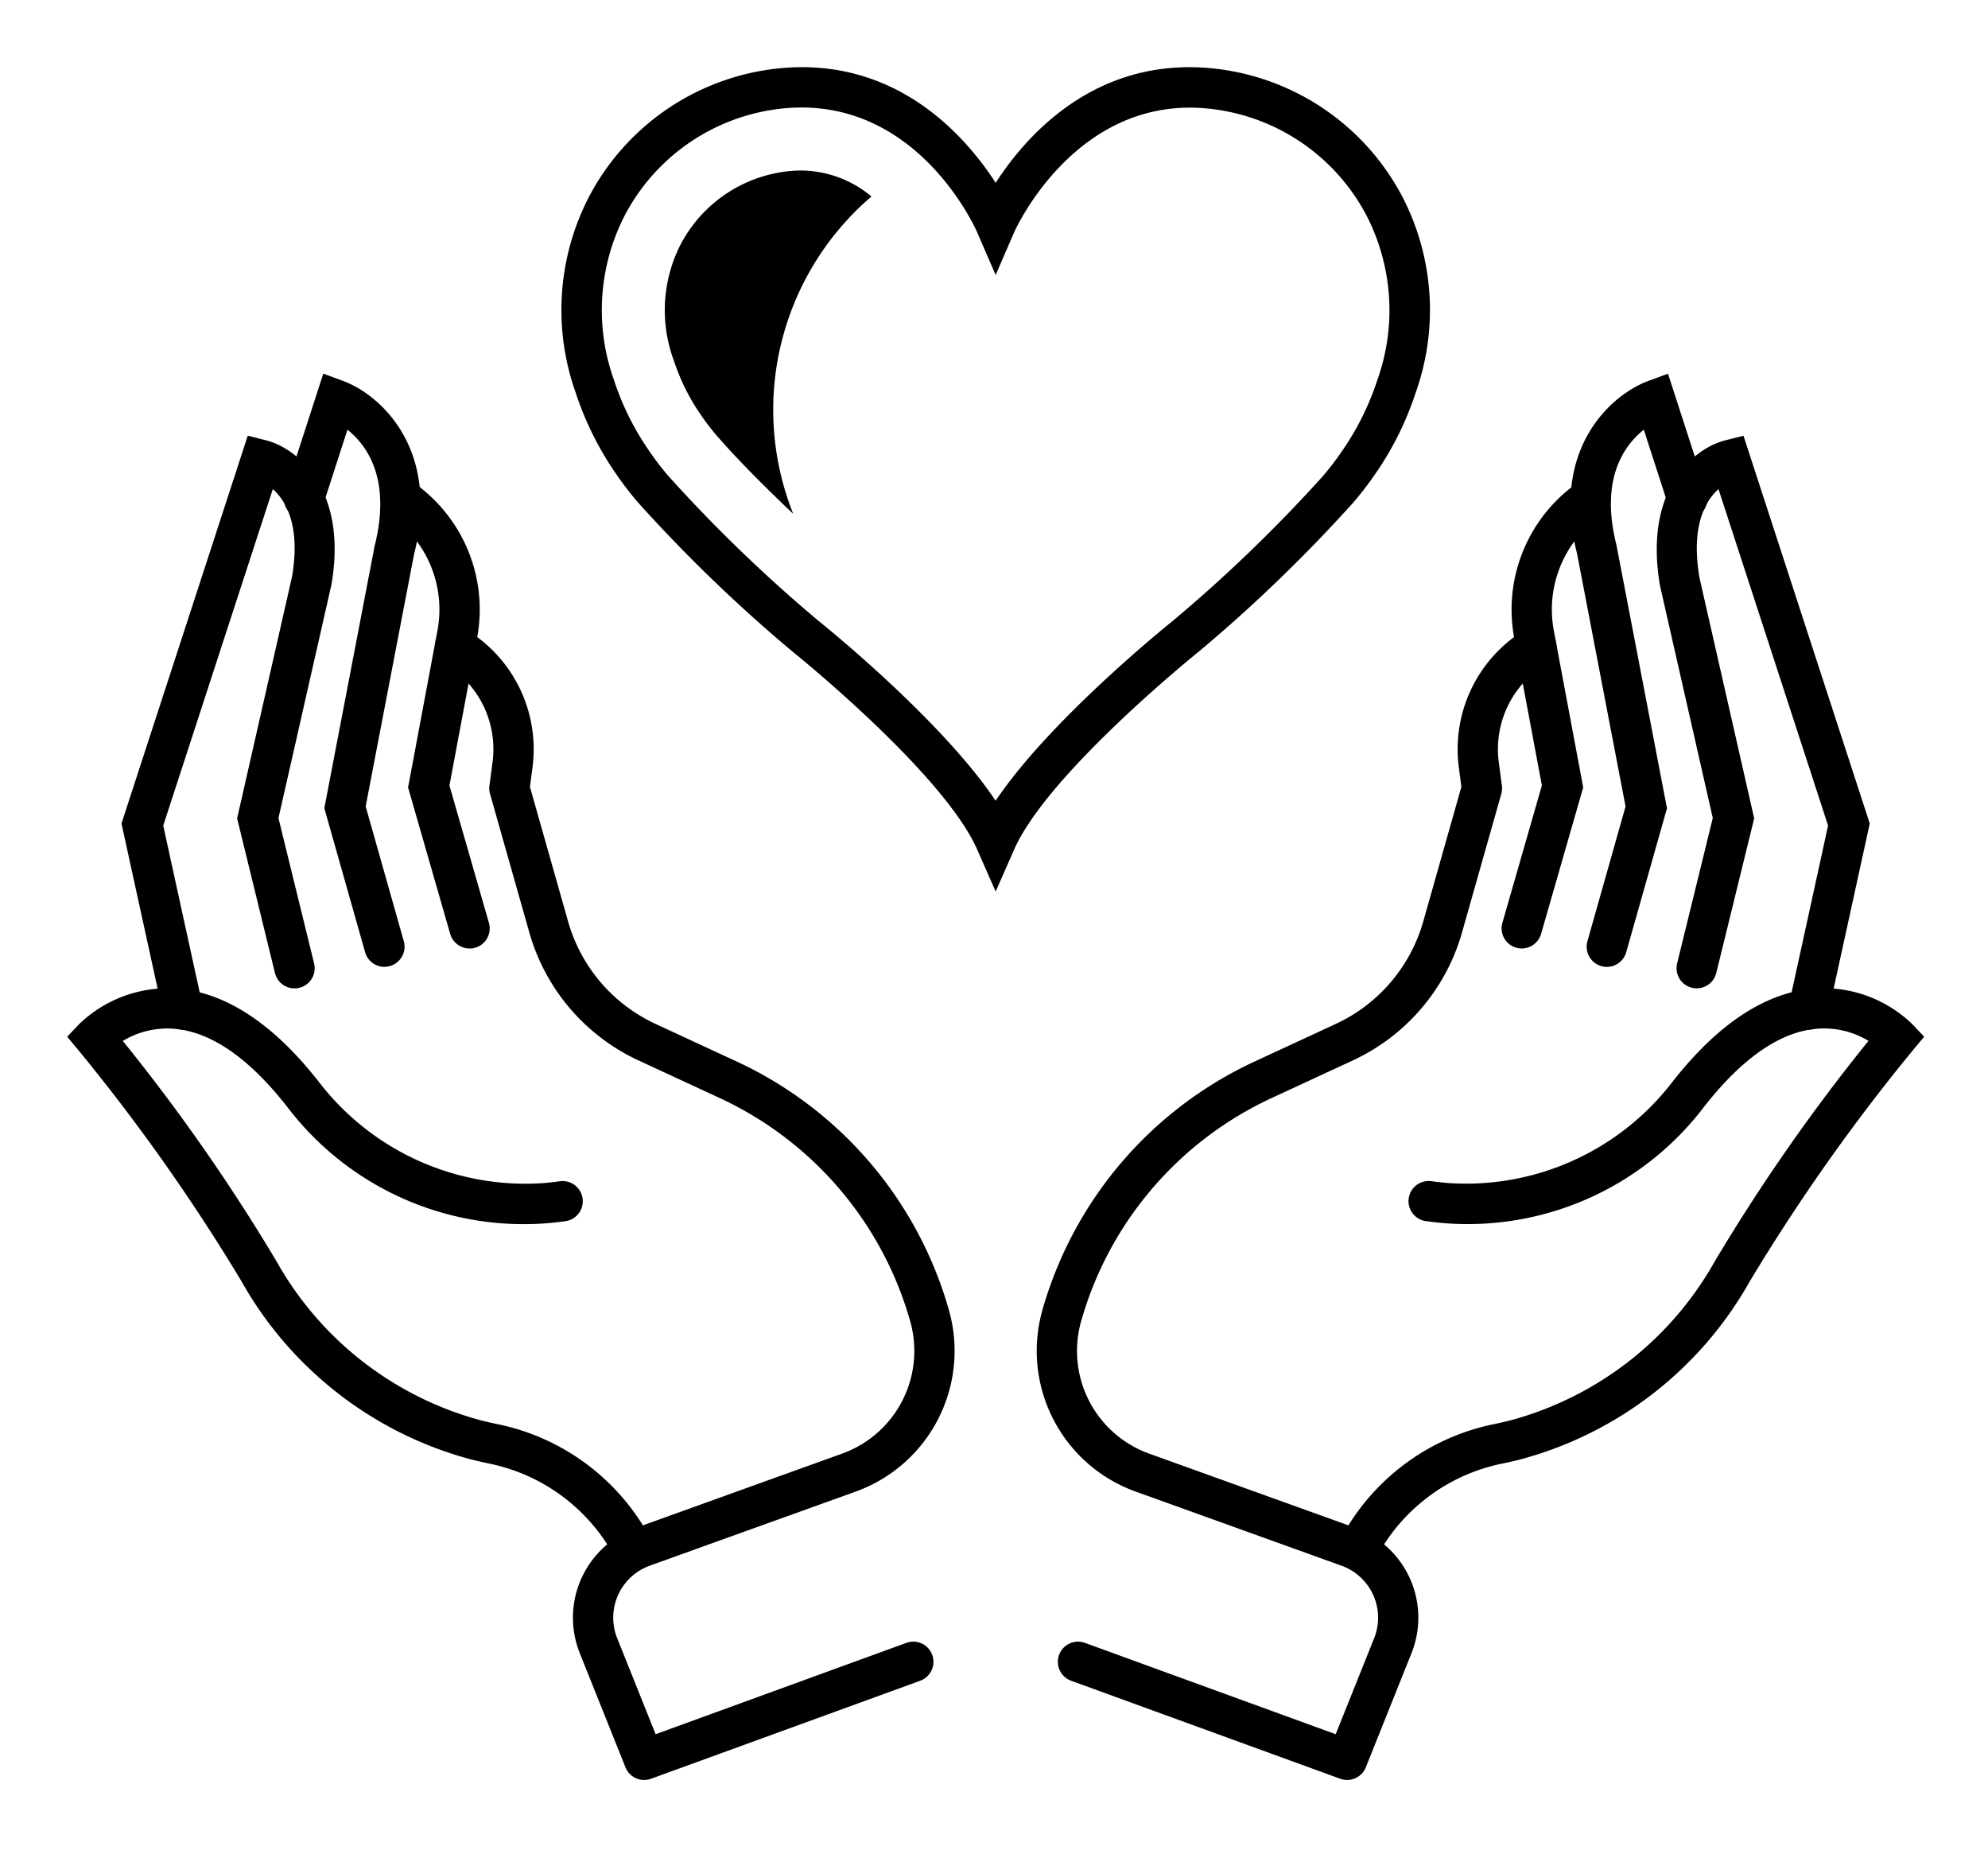
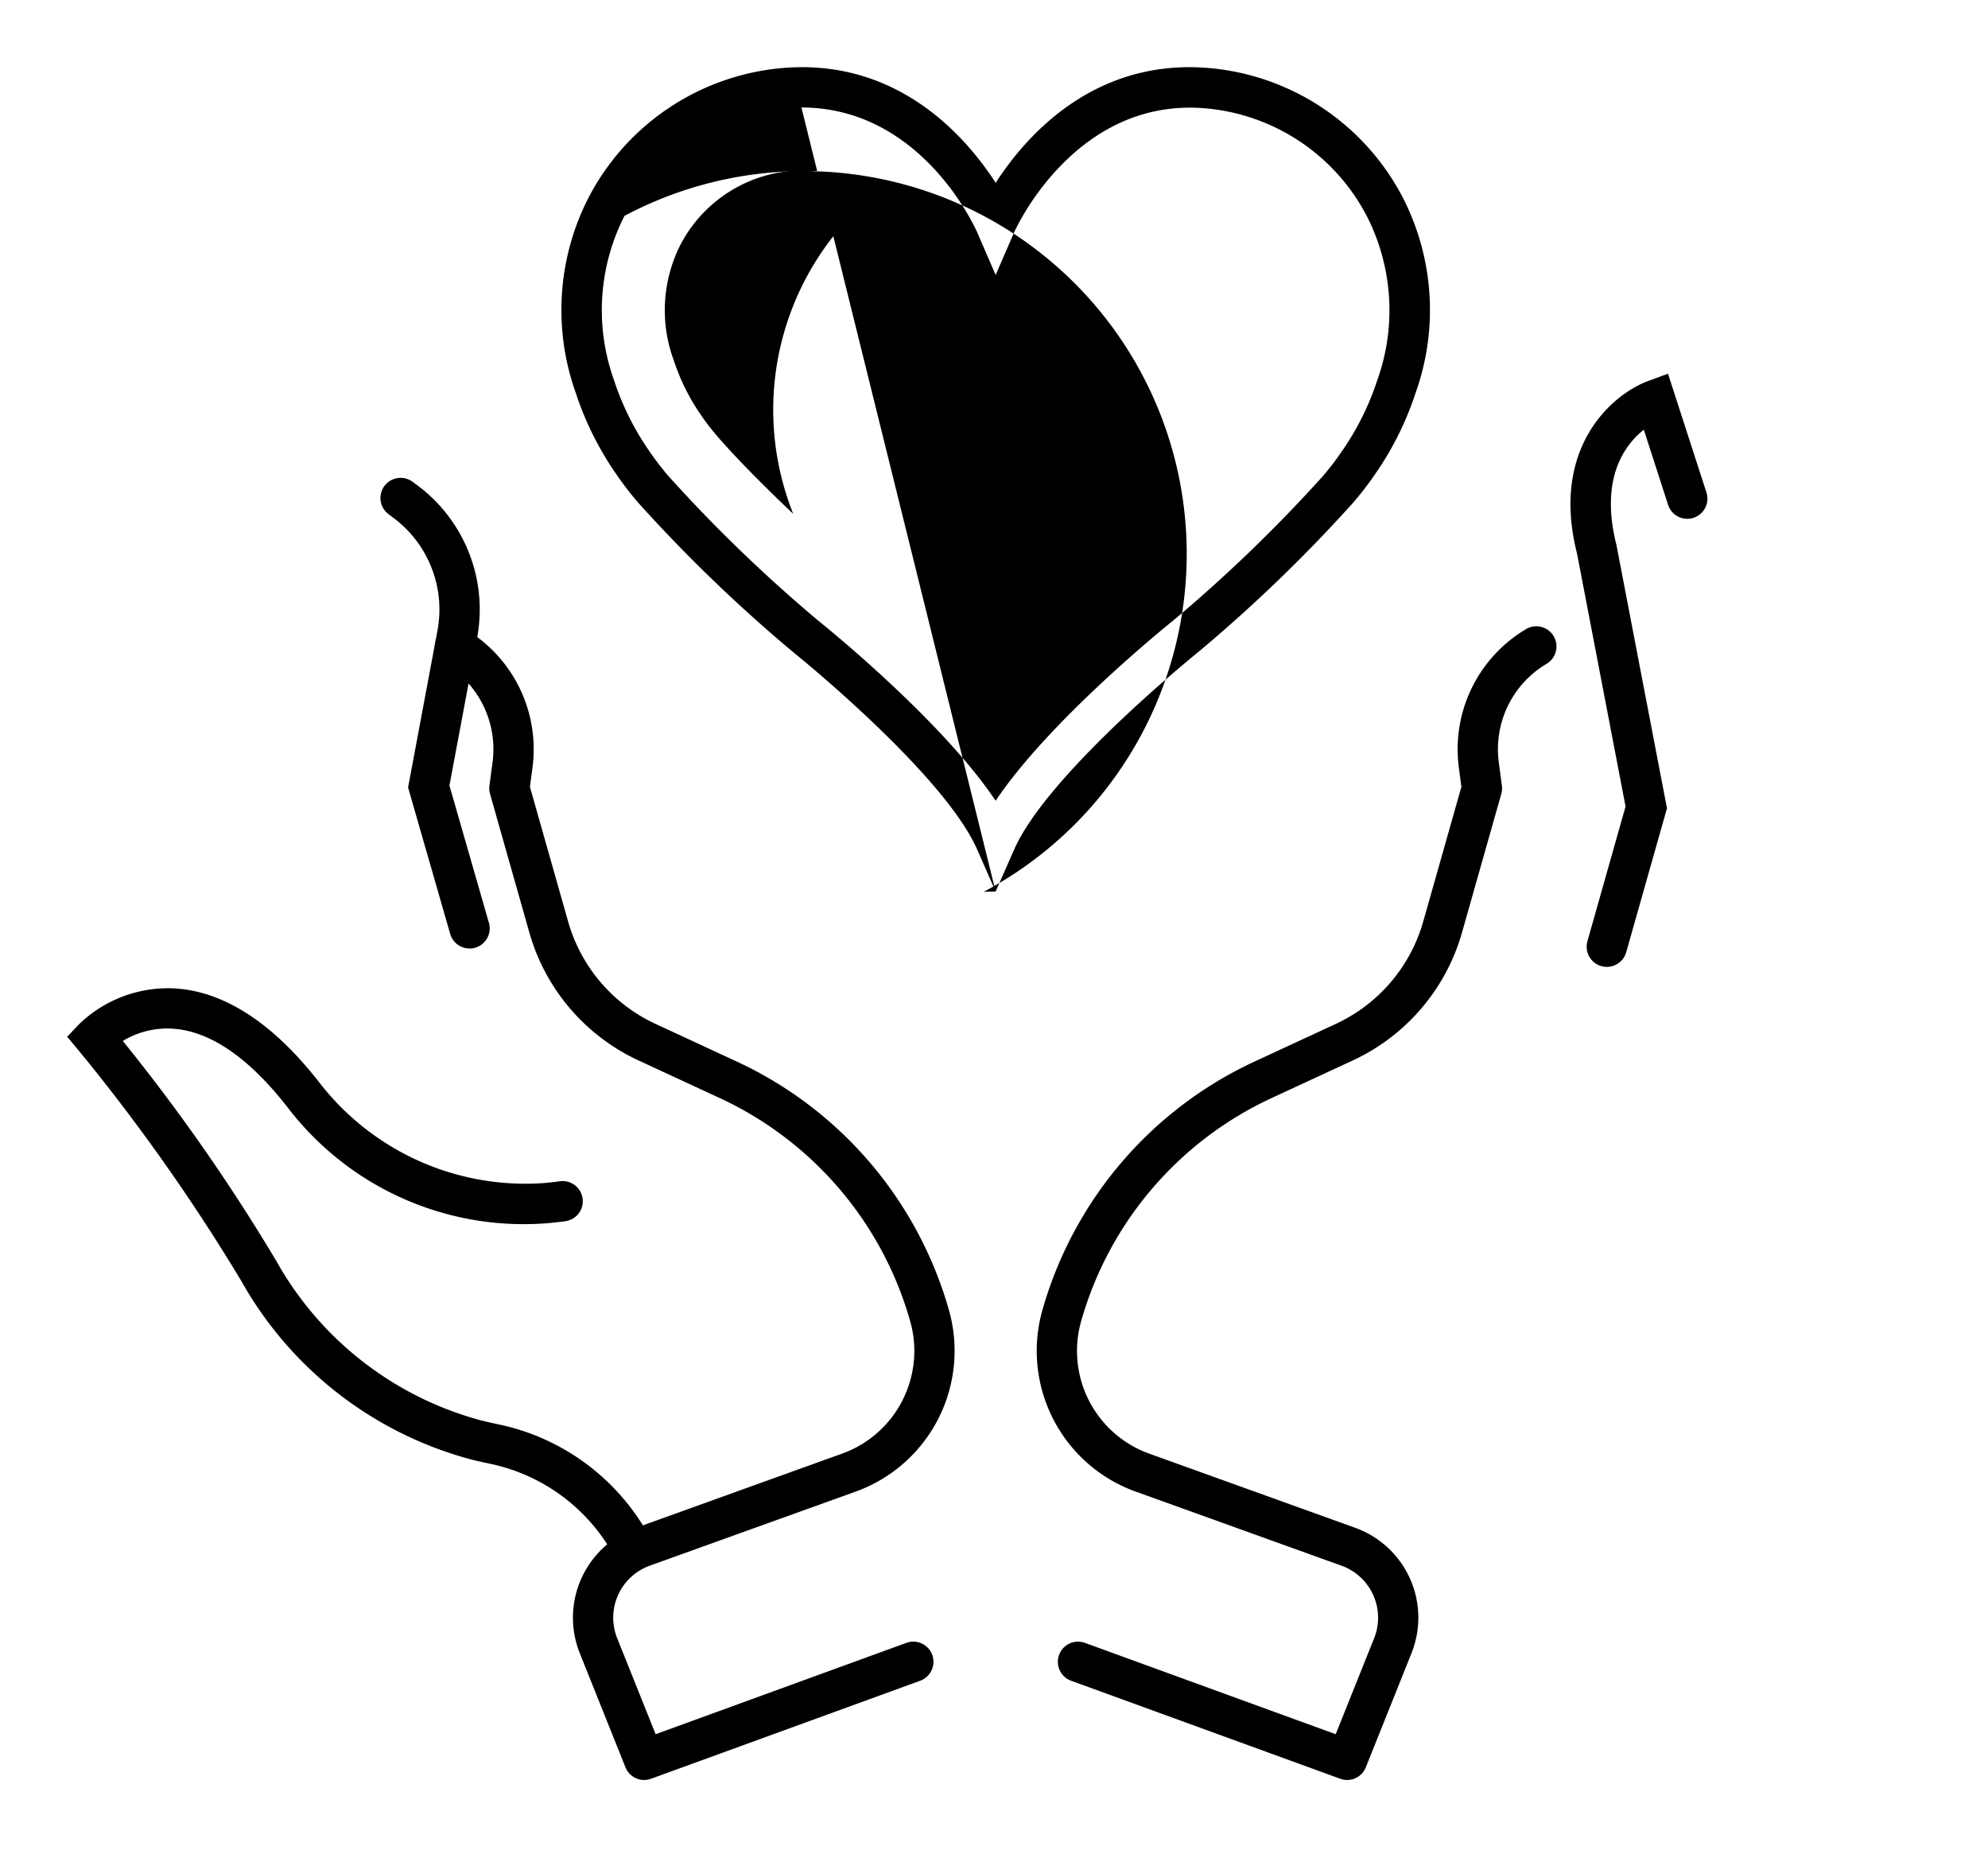
<svg xmlns="http://www.w3.org/2000/svg" width="148" height="138" viewBox="0 0 148 138">
  <g id="Boosts_Sexual_Function" data-name="Boosts Sexual Function" transform="translate(-658 -4571)">
    <rect id="Rectangle_97" data-name="Rectangle 97" width="148" height="138" transform="translate(658 4571)" fill="#fff" opacity="0" />
    <g id="Group_76" data-name="Group 76" transform="translate(-4.477 5.766)">
      <path id="Path_323" data-name="Path 323" d="M43.434,324.72a1.5,1.5,0,0,1-1.393-.943l-3.4-8.492a7.112,7.112,0,0,1,4.193-9.337l15.364-5.53a8.121,8.121,0,0,0,5.047-9.82,26.167,26.167,0,0,0-14.185-16.634l-6.046-2.8a15.005,15.005,0,0,1-8.131-9.527l-2.926-10.32a1.494,1.494,0,0,1-.043-.606l.232-1.751a7.382,7.382,0,0,0-3.435-7.242l-.149-.092a1.5,1.5,0,0,1,1.576-2.553l.15.092a10.389,10.389,0,0,1,4.832,10.189l-.192,1.444,2.841,10.02a12.012,12.012,0,0,0,6.507,7.625l6.045,2.8a29.167,29.167,0,0,1,15.811,18.54,11.13,11.13,0,0,1-6.918,13.459L43.849,308.77a4.114,4.114,0,0,0-2.424,5.4l2.861,7.143,18.67-6.8a1.5,1.5,0,0,1,1.026,2.82l-20.035,7.295a1.485,1.485,0,0,1-.513.091" transform="translate(667 4373)" />
      <path id="Path_324" data-name="Path 324" d="M42.641,309.066a1.5,1.5,0,0,1-1.328-.8,13.7,13.7,0,0,0-9.361-7.084c-.469-.1-.924-.2-1.369-.311A27.845,27.845,0,0,1,13.454,287.6,144.09,144.09,0,0,0,1.333,270.423L.477,269.4l.922-.968a9.547,9.547,0,0,1,6.981-2.635c3.725.183,7.381,2.538,10.865,7a19.382,19.382,0,0,0,16.715,7.494c.4-.034.8-.079,1.2-.135a1.5,1.5,0,0,1,.406,2.973c-.457.062-.906.113-1.349.15a22.115,22.115,0,0,1-19.338-8.635c-2.907-3.722-5.8-5.69-8.6-5.848a6.413,6.413,0,0,0-3.659.917A140.757,140.757,0,0,1,16.054,286.1,24.837,24.837,0,0,0,31.308,297.96q.609.152,1.249.284a16.688,16.688,0,0,1,11.409,8.621,1.5,1.5,0,0,1-1.325,2.2" transform="translate(667 4373)" />
-       <path id="Path_325" data-name="Path 325" d="M9.085,268.871a1.5,1.5,0,0,1-1.464-1.18l-3.1-14.163,9.4-28.864,1.358.341c2.22.556,6.1,3.513,4.878,10.721l-3.95,17.4,2.654,10.818a1.5,1.5,0,0,1-2.914.715L13.13,253.147l4.09-18c.639-3.789-.448-5.634-1.432-6.507L7.629,253.683l2.923,13.367a1.5,1.5,0,0,1-1.145,1.786,1.547,1.547,0,0,1-.322.035" transform="translate(667 4373)" />
-       <path id="Path_326" data-name="Path 326" d="M24.1,264.2a1.5,1.5,0,0,1-1.442-1.092L19.622,252.39l3.745-19.522c1.26-4.986-.581-7.5-2.023-8.652l-1.8,5.565a1.5,1.5,0,1,1-2.854-.923l2.854-8.814,1.464.538c2.71,1,7.3,4.981,5.288,12.937L22.7,252.257l2.838,10.029a1.5,1.5,0,0,1-1.035,1.852,1.523,1.523,0,0,1-.409.057" transform="translate(667 4373)" />
      <path id="Path_327" data-name="Path 327" d="M30.433,262.831a1.5,1.5,0,0,1-1.441-1.086l-3.135-10.9,2.193-11.705a8.506,8.506,0,0,0-3.318-8.386L24.4,230.5a1.5,1.5,0,0,1,1.781-2.414l.333.246A11.517,11.517,0,0,1,31,239.691L28.936,250.7l2.939,10.22a1.5,1.5,0,0,1-1.442,1.915" transform="translate(667 4373)" />
      <path id="Path_328" data-name="Path 328" d="M95.767,324.72a1.485,1.485,0,0,1-.513-.091l-20.035-7.295a1.5,1.5,0,1,1,1.026-2.82l18.67,6.8,2.861-7.143a4.113,4.113,0,0,0-2.425-5.4l-15.363-5.529a11.131,11.131,0,0,1-6.918-13.459,29.167,29.167,0,0,1,15.811-18.54l6.045-2.8a12.022,12.022,0,0,0,6.508-7.625l2.839-10.02-.191-1.444a10.386,10.386,0,0,1,4.832-10.189l.15-.092a1.5,1.5,0,0,1,1.576,2.553l-.149.092a7.383,7.383,0,0,0-3.435,7.242l.232,1.751a1.512,1.512,0,0,1-.043.606l-2.925,10.32a15.012,15.012,0,0,1-8.132,9.527l-6.046,2.8A26.167,26.167,0,0,0,75.957,290.6,8.121,8.121,0,0,0,81,300.418l15.364,5.53a7.112,7.112,0,0,1,4.193,9.337l-3.4,8.492a1.5,1.5,0,0,1-1.393.943" transform="translate(667 4373)" />
-       <path id="Path_329" data-name="Path 329" d="M96.559,309.066a1.5,1.5,0,0,1-1.325-2.2,16.691,16.691,0,0,1,11.411-8.622c.424-.088.841-.182,1.247-.283A24.837,24.837,0,0,0,123.146,286.1a141,141,0,0,1,11.433-16.393,6.408,6.408,0,0,0-3.659-.916c-2.8.158-5.694,2.126-8.6,5.848a22.109,22.109,0,0,1-19.341,8.635c-.439-.037-.888-.088-1.345-.15a1.5,1.5,0,0,1,.406-2.973c.407.056.805.1,1.2.134a19.378,19.378,0,0,0,16.718-7.493c3.485-4.462,7.141-6.817,10.867-7a9.548,9.548,0,0,1,6.98,2.635l.921.968-.855,1.027A144.2,144.2,0,0,0,125.746,287.6a27.848,27.848,0,0,1-17.128,13.273c-.446.111-.9.214-1.368.31a13.7,13.7,0,0,0-9.363,7.085,1.5,1.5,0,0,1-1.328.8" transform="translate(667 4373)" />
-       <path id="Path_330" data-name="Path 330" d="M130.115,268.871a1.547,1.547,0,0,1-.322-.035,1.5,1.5,0,0,1-1.145-1.786l2.923-13.367-8.158-25.045c-.979.877-2.068,2.741-1.417,6.588l4.074,17.921-2.822,11.507a1.5,1.5,0,0,1-2.914-.715l2.654-10.818-3.934-17.312c-1.235-7.291,2.642-10.248,4.862-10.8l1.358-.341,9.4,28.864-3.1,14.163a1.5,1.5,0,0,1-1.464,1.18" transform="translate(667 4373)" />
      <path id="Path_331" data-name="Path 331" d="M115.1,264.2a1.523,1.523,0,0,1-.409-.057,1.5,1.5,0,0,1-1.035-1.852l2.838-10.029-3.611-18.823c-2-7.871,2.6-11.856,5.307-12.852l1.464-.538,2.854,8.814a1.5,1.5,0,1,1-2.854.923l-1.8-5.568c-1.439,1.142-3.288,3.64-2.04,8.57l3.764,19.607L116.546,263.1A1.5,1.5,0,0,1,115.1,264.2" transform="translate(667 4373)" />
-       <path id="Path_332" data-name="Path 332" d="M108.768,262.831a1.5,1.5,0,0,1-1.442-1.915l2.939-10.22L108.2,239.691a11.517,11.517,0,0,1,4.493-11.359l.329-.243a1.5,1.5,0,0,1,1.781,2.414l-.333.246a8.508,8.508,0,0,0-3.322,8.389l2.193,11.705-3.135,10.9a1.5,1.5,0,0,1-1.441,1.086" transform="translate(667 4373)" />
-       <path id="Path_333" data-name="Path 333" d="M69.6,258.591l-1.373-3.122c-2.493-5.667-13.573-14.594-13.685-14.683a113.132,113.132,0,0,1-11.571-11.157,24.336,24.336,0,0,1-1.6-2.08,23.281,23.281,0,0,1-3.033-6.081,18.328,18.328,0,0,1,.967-14.55,18.021,18.021,0,0,1,14.743-9.645c8.359-.562,13.338,5.136,15.553,8.57,2.214-3.433,7.188-9.126,15.553-8.57A18.021,18.021,0,0,1,99.9,206.918a18.326,18.326,0,0,1,.967,14.549,23.253,23.253,0,0,1-3.036,6.085,24.277,24.277,0,0,1-1.6,2.079,113.155,113.155,0,0,1-11.543,11.132c-.139.112-11.219,9.039-13.712,14.706ZM55.143,200.237c-.294,0-.593.009-.9.029A15.006,15.006,0,0,0,41.97,208.3a15.42,15.42,0,0,0-.776,12.246,20.228,20.228,0,0,0,2.646,5.3,21.125,21.125,0,0,0,1.406,1.829,111.292,111.292,0,0,0,11.2,10.8c.4.318,9.133,7.357,13.153,13.36,4.02-6,12.761-13.045,13.181-13.382a111.634,111.634,0,0,0,11.174-10.772,21.2,21.2,0,0,0,1.4-1.827,20.221,20.221,0,0,0,2.649-5.3,15.418,15.418,0,0,0-.776-12.245,15.006,15.006,0,0,0-12.275-8.032c-9.586-.64-13.938,9.161-13.981,9.261L69.6,212.7l-1.375-3.173c-.171-.391-4.178-9.292-13.084-9.292" transform="translate(667 4373)" />
+       <path id="Path_333" data-name="Path 333" d="M69.6,258.591l-1.373-3.122c-2.493-5.667-13.573-14.594-13.685-14.683a113.132,113.132,0,0,1-11.571-11.157,24.336,24.336,0,0,1-1.6-2.08,23.281,23.281,0,0,1-3.033-6.081,18.328,18.328,0,0,1,.967-14.55,18.021,18.021,0,0,1,14.743-9.645c8.359-.562,13.338,5.136,15.553,8.57,2.214-3.433,7.188-9.126,15.553-8.57A18.021,18.021,0,0,1,99.9,206.918a18.326,18.326,0,0,1,.967,14.549,23.253,23.253,0,0,1-3.036,6.085,24.277,24.277,0,0,1-1.6,2.079,113.155,113.155,0,0,1-11.543,11.132c-.139.112-11.219,9.039-13.712,14.706Zc-.294,0-.593.009-.9.029A15.006,15.006,0,0,0,41.97,208.3a15.42,15.42,0,0,0-.776,12.246,20.228,20.228,0,0,0,2.646,5.3,21.125,21.125,0,0,0,1.406,1.829,111.292,111.292,0,0,0,11.2,10.8c.4.318,9.133,7.357,13.153,13.36,4.02-6,12.761-13.045,13.181-13.382a111.634,111.634,0,0,0,11.174-10.772,21.2,21.2,0,0,0,1.4-1.827,20.221,20.221,0,0,0,2.649-5.3,15.418,15.418,0,0,0-.776-12.245,15.006,15.006,0,0,0-12.275-8.032c-9.586-.64-13.938,9.161-13.981,9.261L69.6,212.7l-1.375-3.173c-.171-.391-4.178-9.292-13.084-9.292" transform="translate(667 4373)" />
      <path id="Path_334" data-name="Path 334" d="M60.358,206.861a8.247,8.247,0,0,0-5.216-1.936c-.192,0-.39.007-.592.02a10.288,10.288,0,0,0-8.417,5.508,10.763,10.763,0,0,0-.48,8.646,15.623,15.623,0,0,0,2.045,4.08,16.942,16.942,0,0,0,1.1,1.436c1.2,1.395,3.255,3.528,5.732,5.864a20.884,20.884,0,0,1,5.824-23.618" transform="translate(667 4373)" />
    </g>
  </g>
</svg>